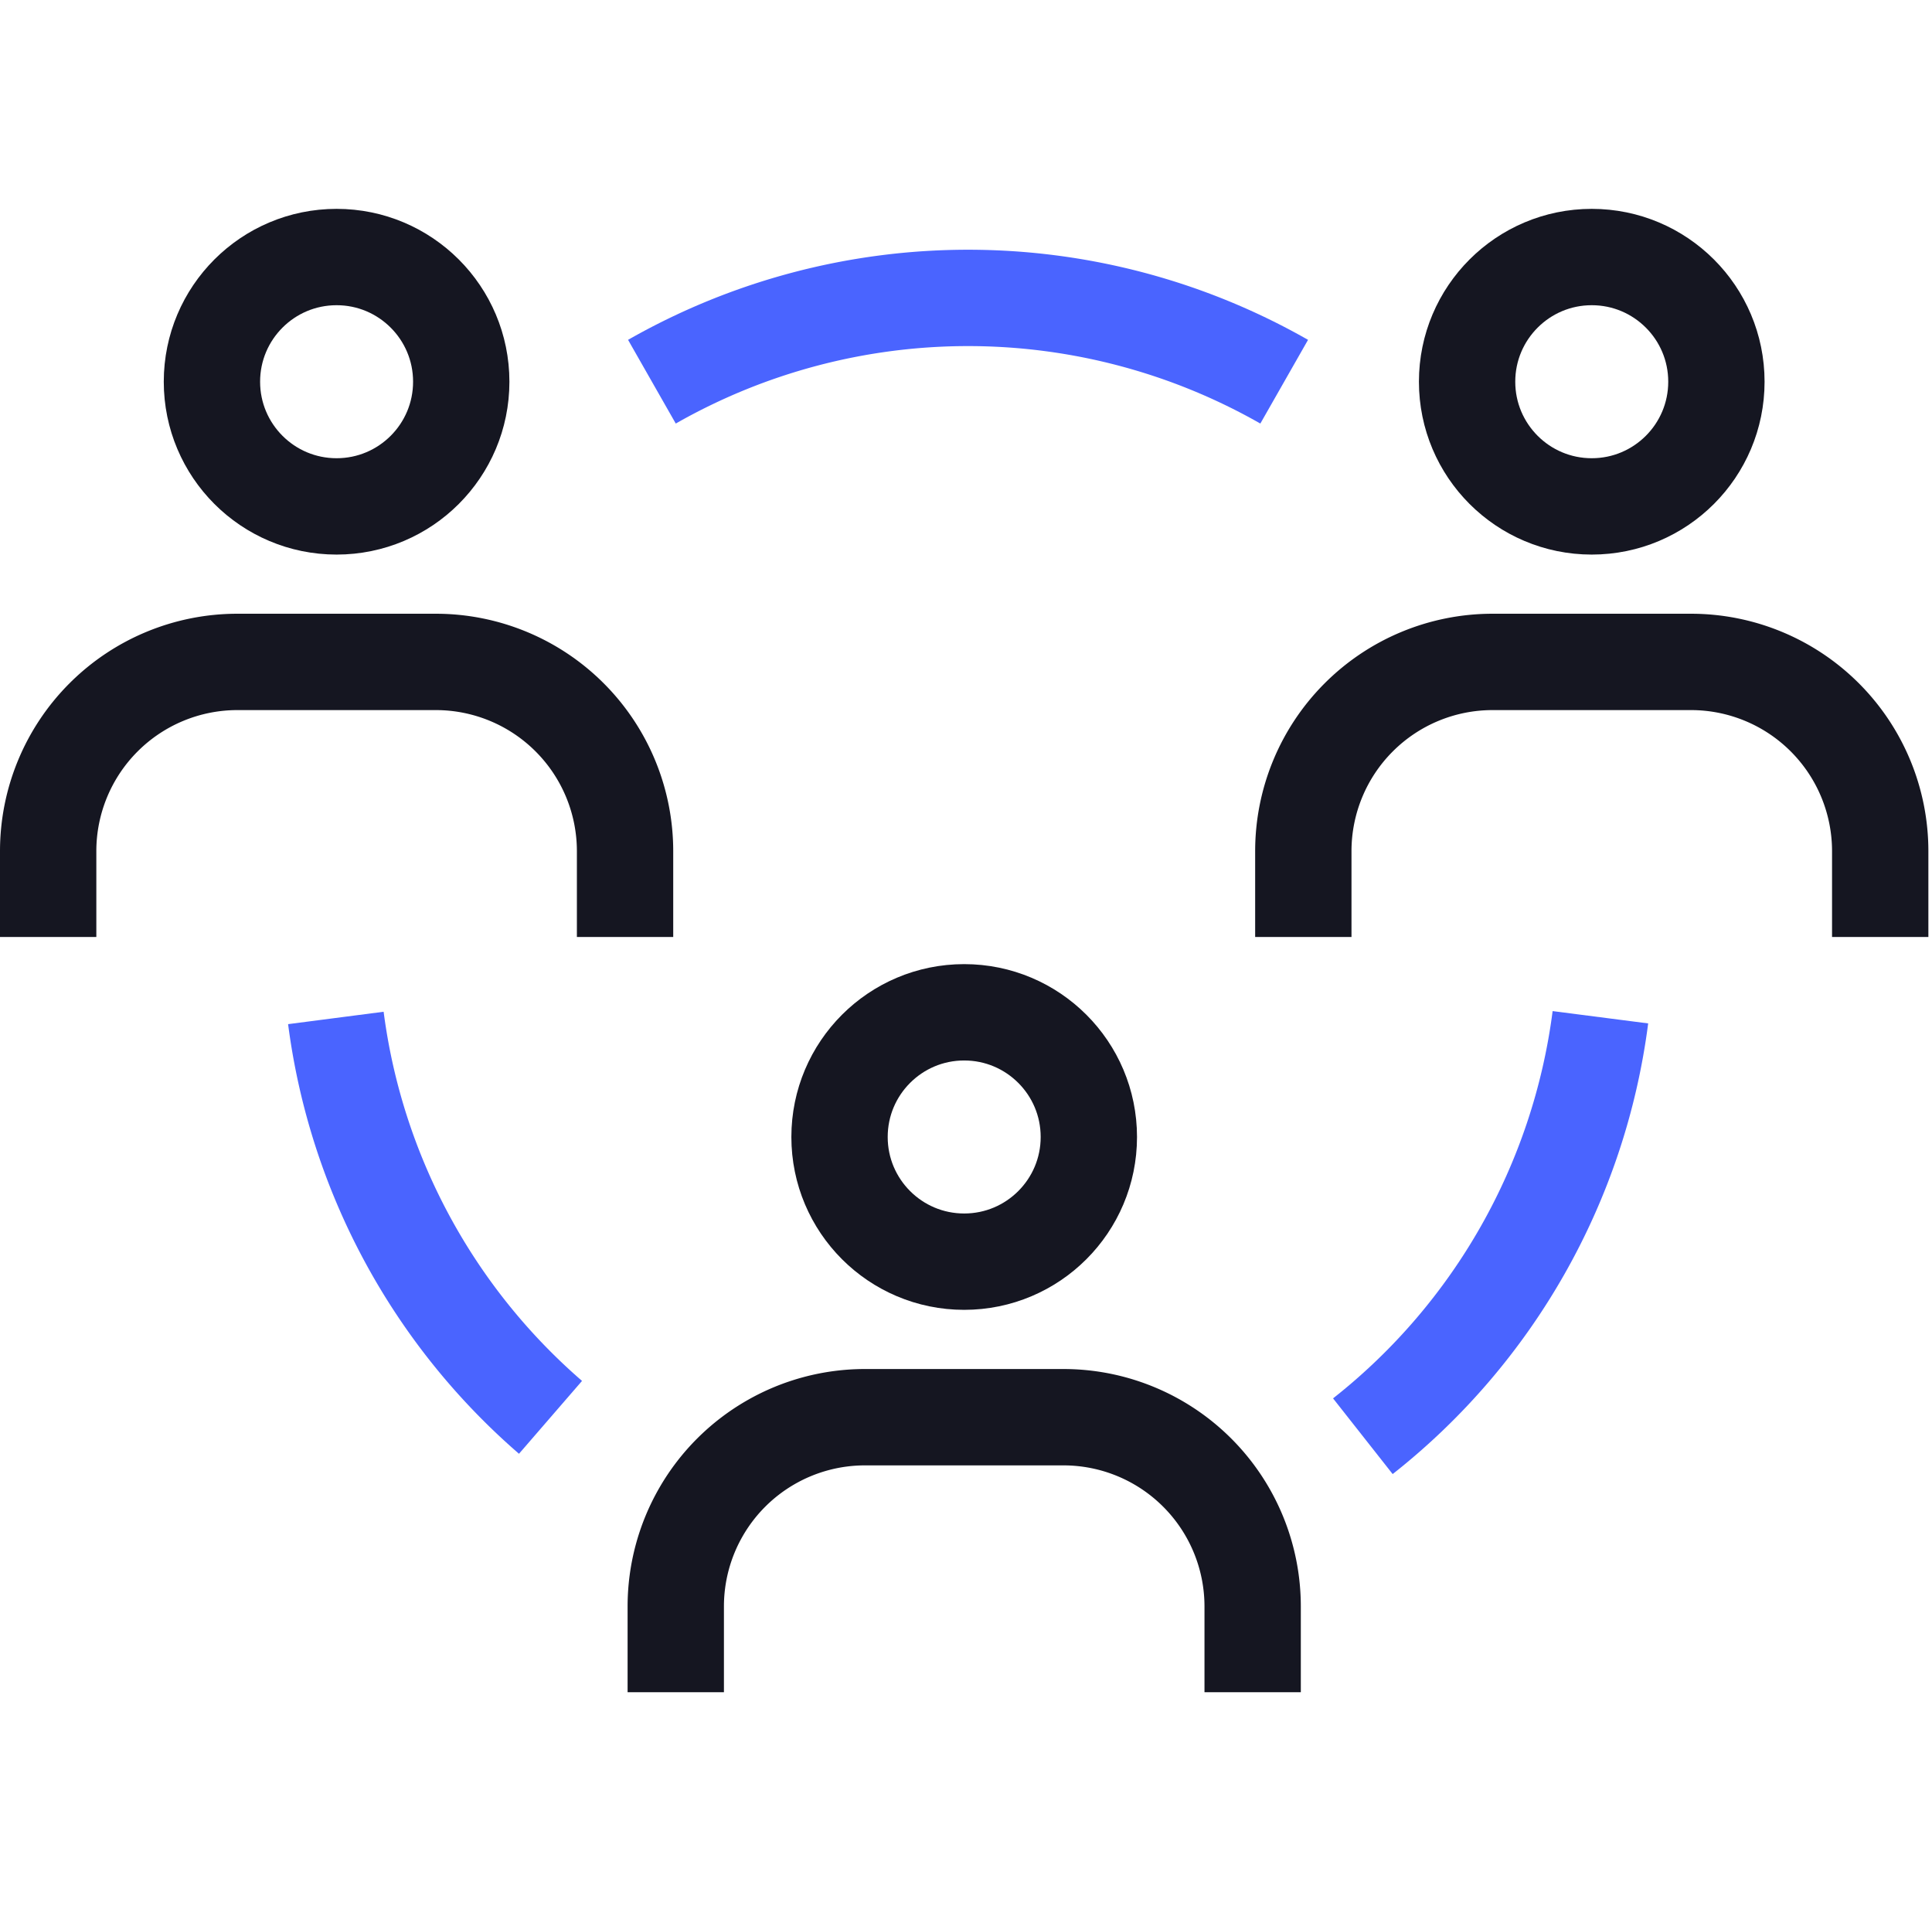
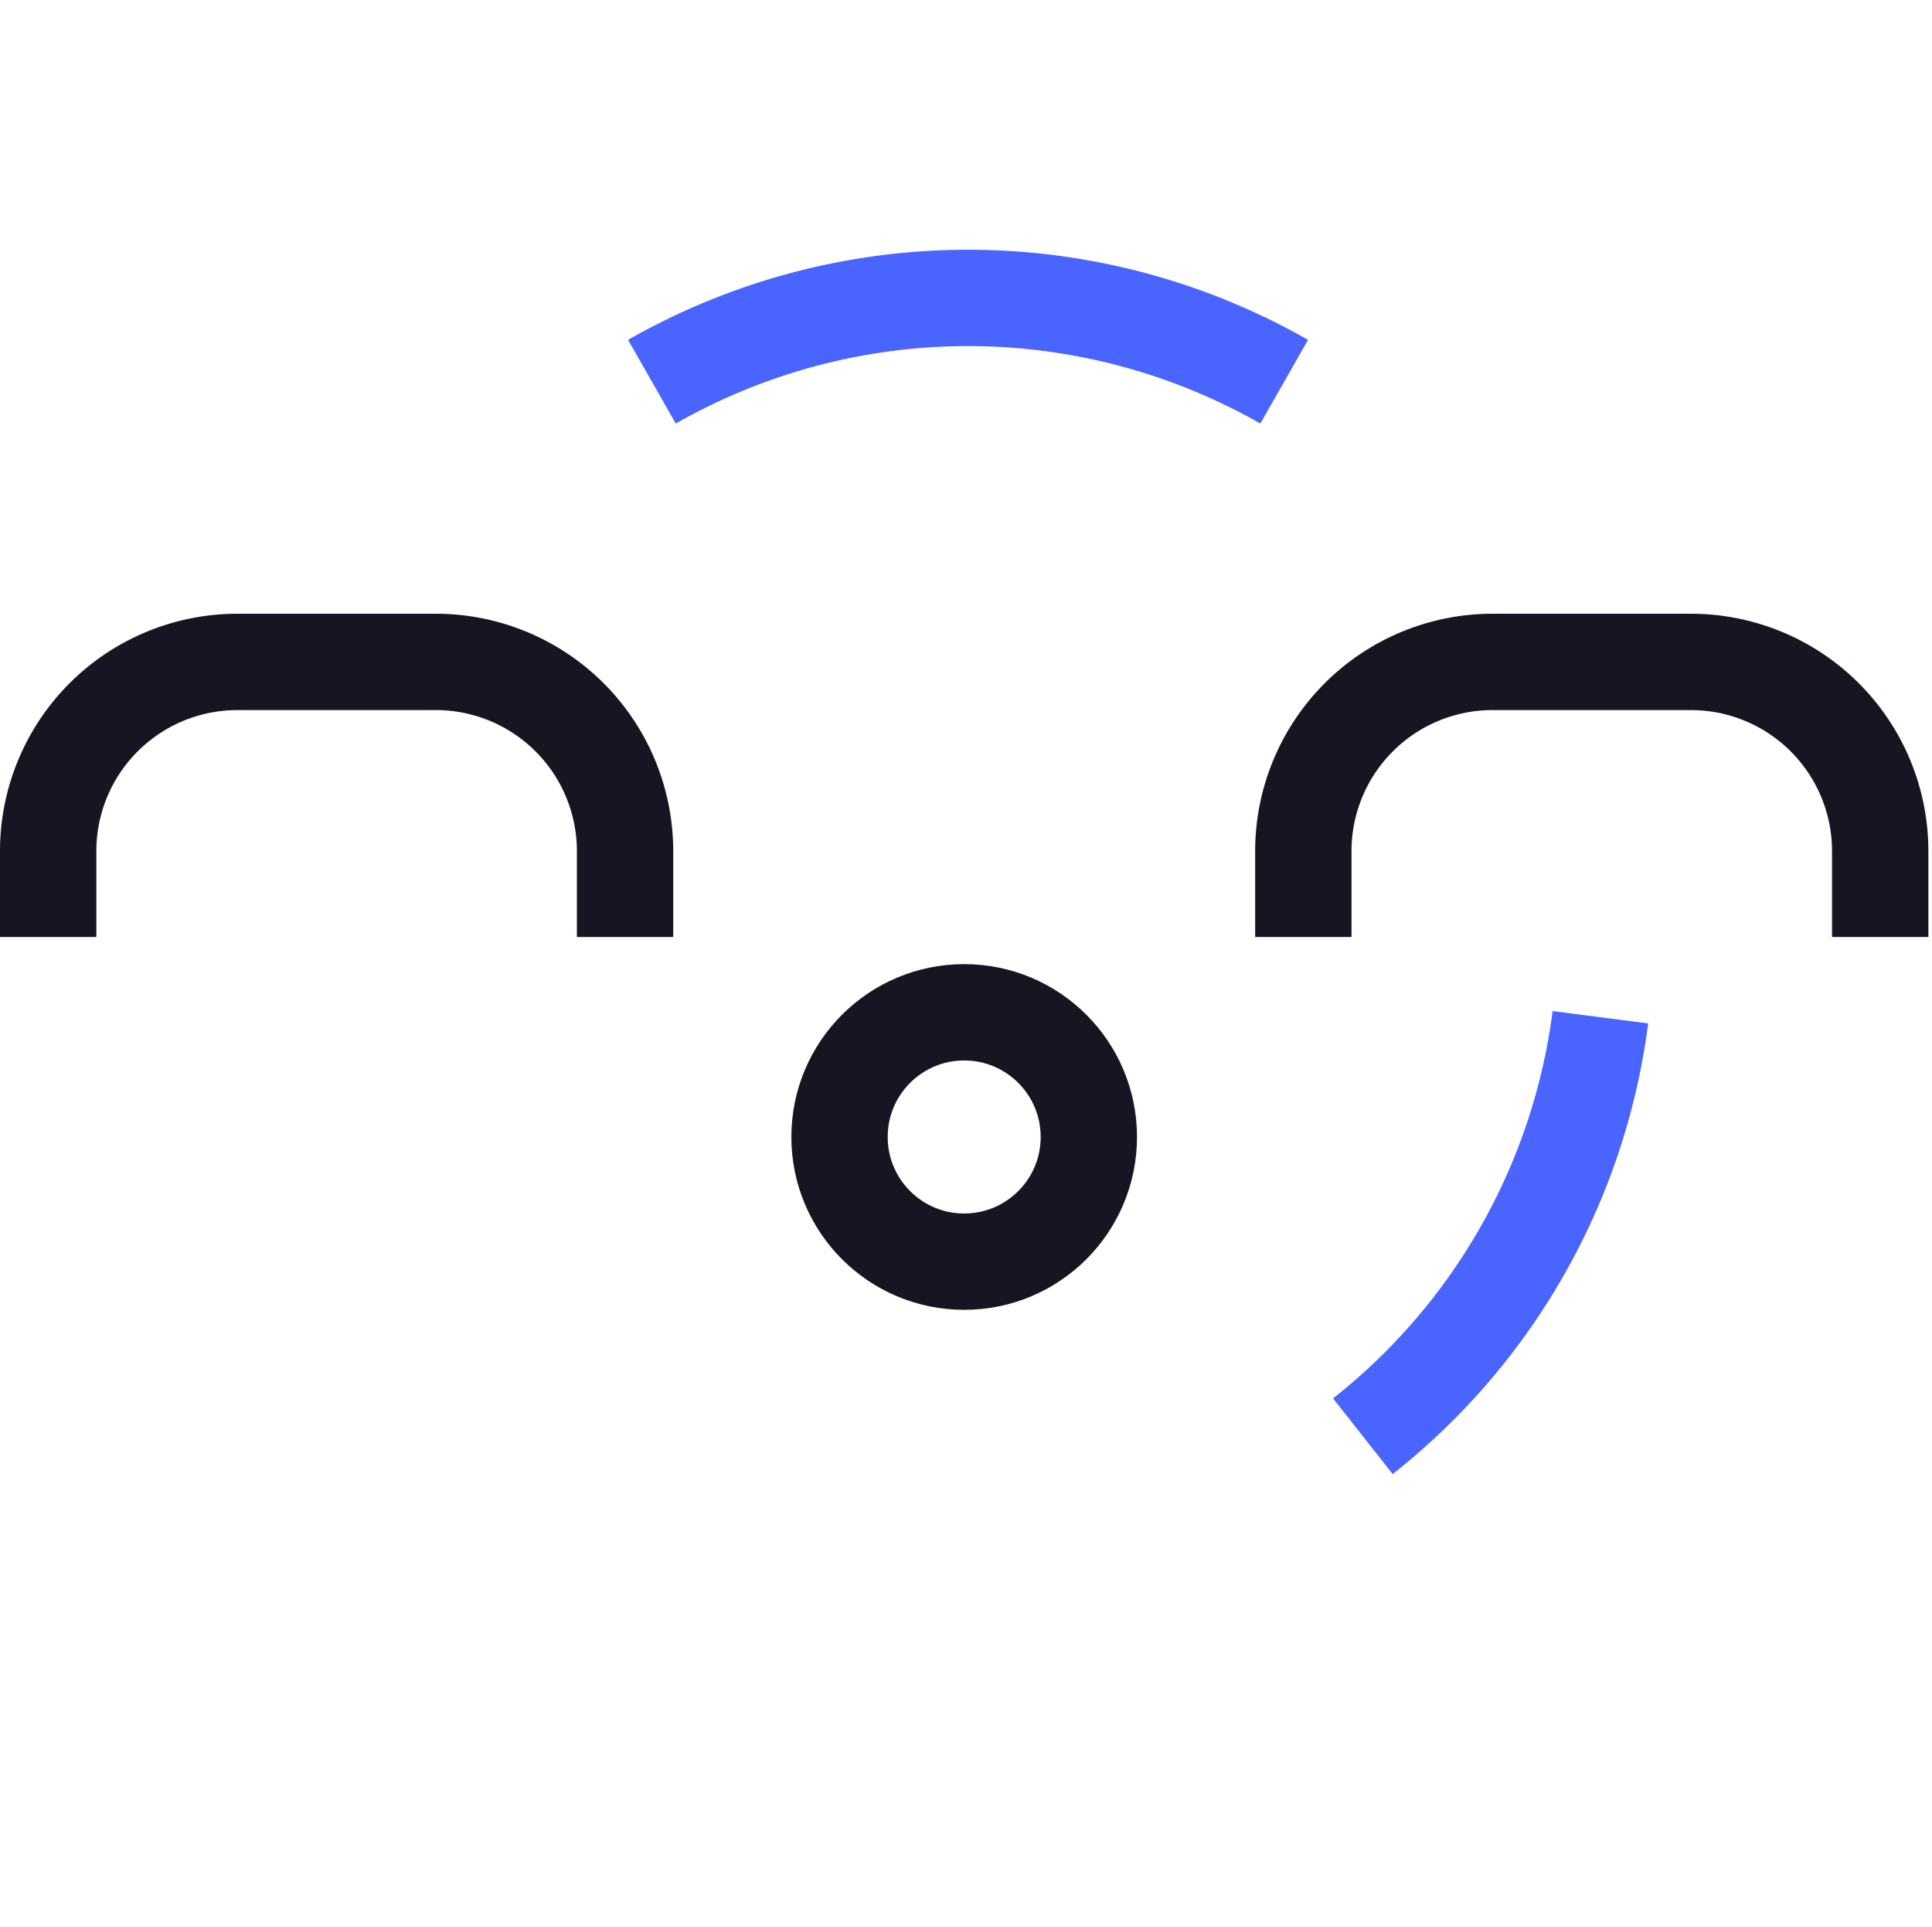
<svg xmlns="http://www.w3.org/2000/svg" width="100.276" height="100" viewBox="0 0 100.276 100">
  <g id="Group_1307" data-name="Group 1307" transform="translate(0.276)">
-     <rect id="Rectangle_1852" data-name="Rectangle 1852" width="100" height="100" fill="none" />
    <g id="Group_1306" data-name="Group 1306" transform="translate(2.224 13.338)">
      <g id="Group_1303" data-name="Group 1303" transform="translate(32.574 39.192)">
-         <path id="Path_1808" data-name="Path 1808" d="M240.557,370.565v-4.452a9.82,9.82,0,0,1,9.821-9.82h10.3a9.821,9.821,0,0,1,9.821,9.82v4.452" transform="translate(-240.557 -335.282)" fill="none" stroke="#151621" stroke-width="5" />
        <circle id="Ellipse_213" data-name="Ellipse 213" cx="6.47" cy="6.47" r="6.47" transform="translate(8.5)" fill="none" stroke="#151621" stroke-width="5" />
      </g>
      <g id="Group_1304" data-name="Group 1304" transform="translate(0 0)">
        <path id="Path_1809" data-name="Path 1809" d="M201.725,323.843v-4.452a9.821,9.821,0,0,1,9.821-9.821h10.3a9.821,9.821,0,0,1,9.821,9.821v4.452" transform="translate(-201.725 -288.56)" fill="none" stroke="#151621" stroke-width="5" />
-         <circle id="Ellipse_214" data-name="Ellipse 214" cx="6.47" cy="6.47" r="6.47" transform="translate(8.5)" fill="none" stroke="#151621" stroke-width="5" />
      </g>
      <g id="Group_1305" data-name="Group 1305" transform="translate(65.146 0)">
        <path id="Path_1810" data-name="Path 1810" d="M279.388,323.843v-4.452a9.821,9.821,0,0,1,9.821-9.821h10.3a9.821,9.821,0,0,1,9.821,9.821v4.452" transform="translate(-279.388 -288.56)" fill="none" stroke="#151621" stroke-width="5" />
-         <circle id="Ellipse_215" data-name="Ellipse 215" cx="6.47" cy="6.47" r="6.47" transform="translate(8.5)" fill="none" stroke="#151621" stroke-width="5" />
      </g>
-       <path id="Path_1811" data-name="Path 1811" d="M230.667,352.319a33.026,33.026,0,0,1-11.141-20.725" transform="translate(-204.594 -292.109)" fill="none" stroke="#4a64ff" stroke-width="5" />
      <path id="Path_1812" data-name="Path 1812" d="M295.4,331.552a33.053,33.053,0,0,1-12.329,21.741" transform="translate(-214.835 -292.103)" fill="none" stroke="#4a64ff" stroke-width="5" />
      <path id="Path_1813" data-name="Path 1813" d="M239.082,291.4a33.135,33.135,0,0,1,32.817,0" transform="translate(-207.746 -284.931)" fill="none" stroke="#4a64ff" stroke-width="5" />
    </g>
  </g>
</svg>